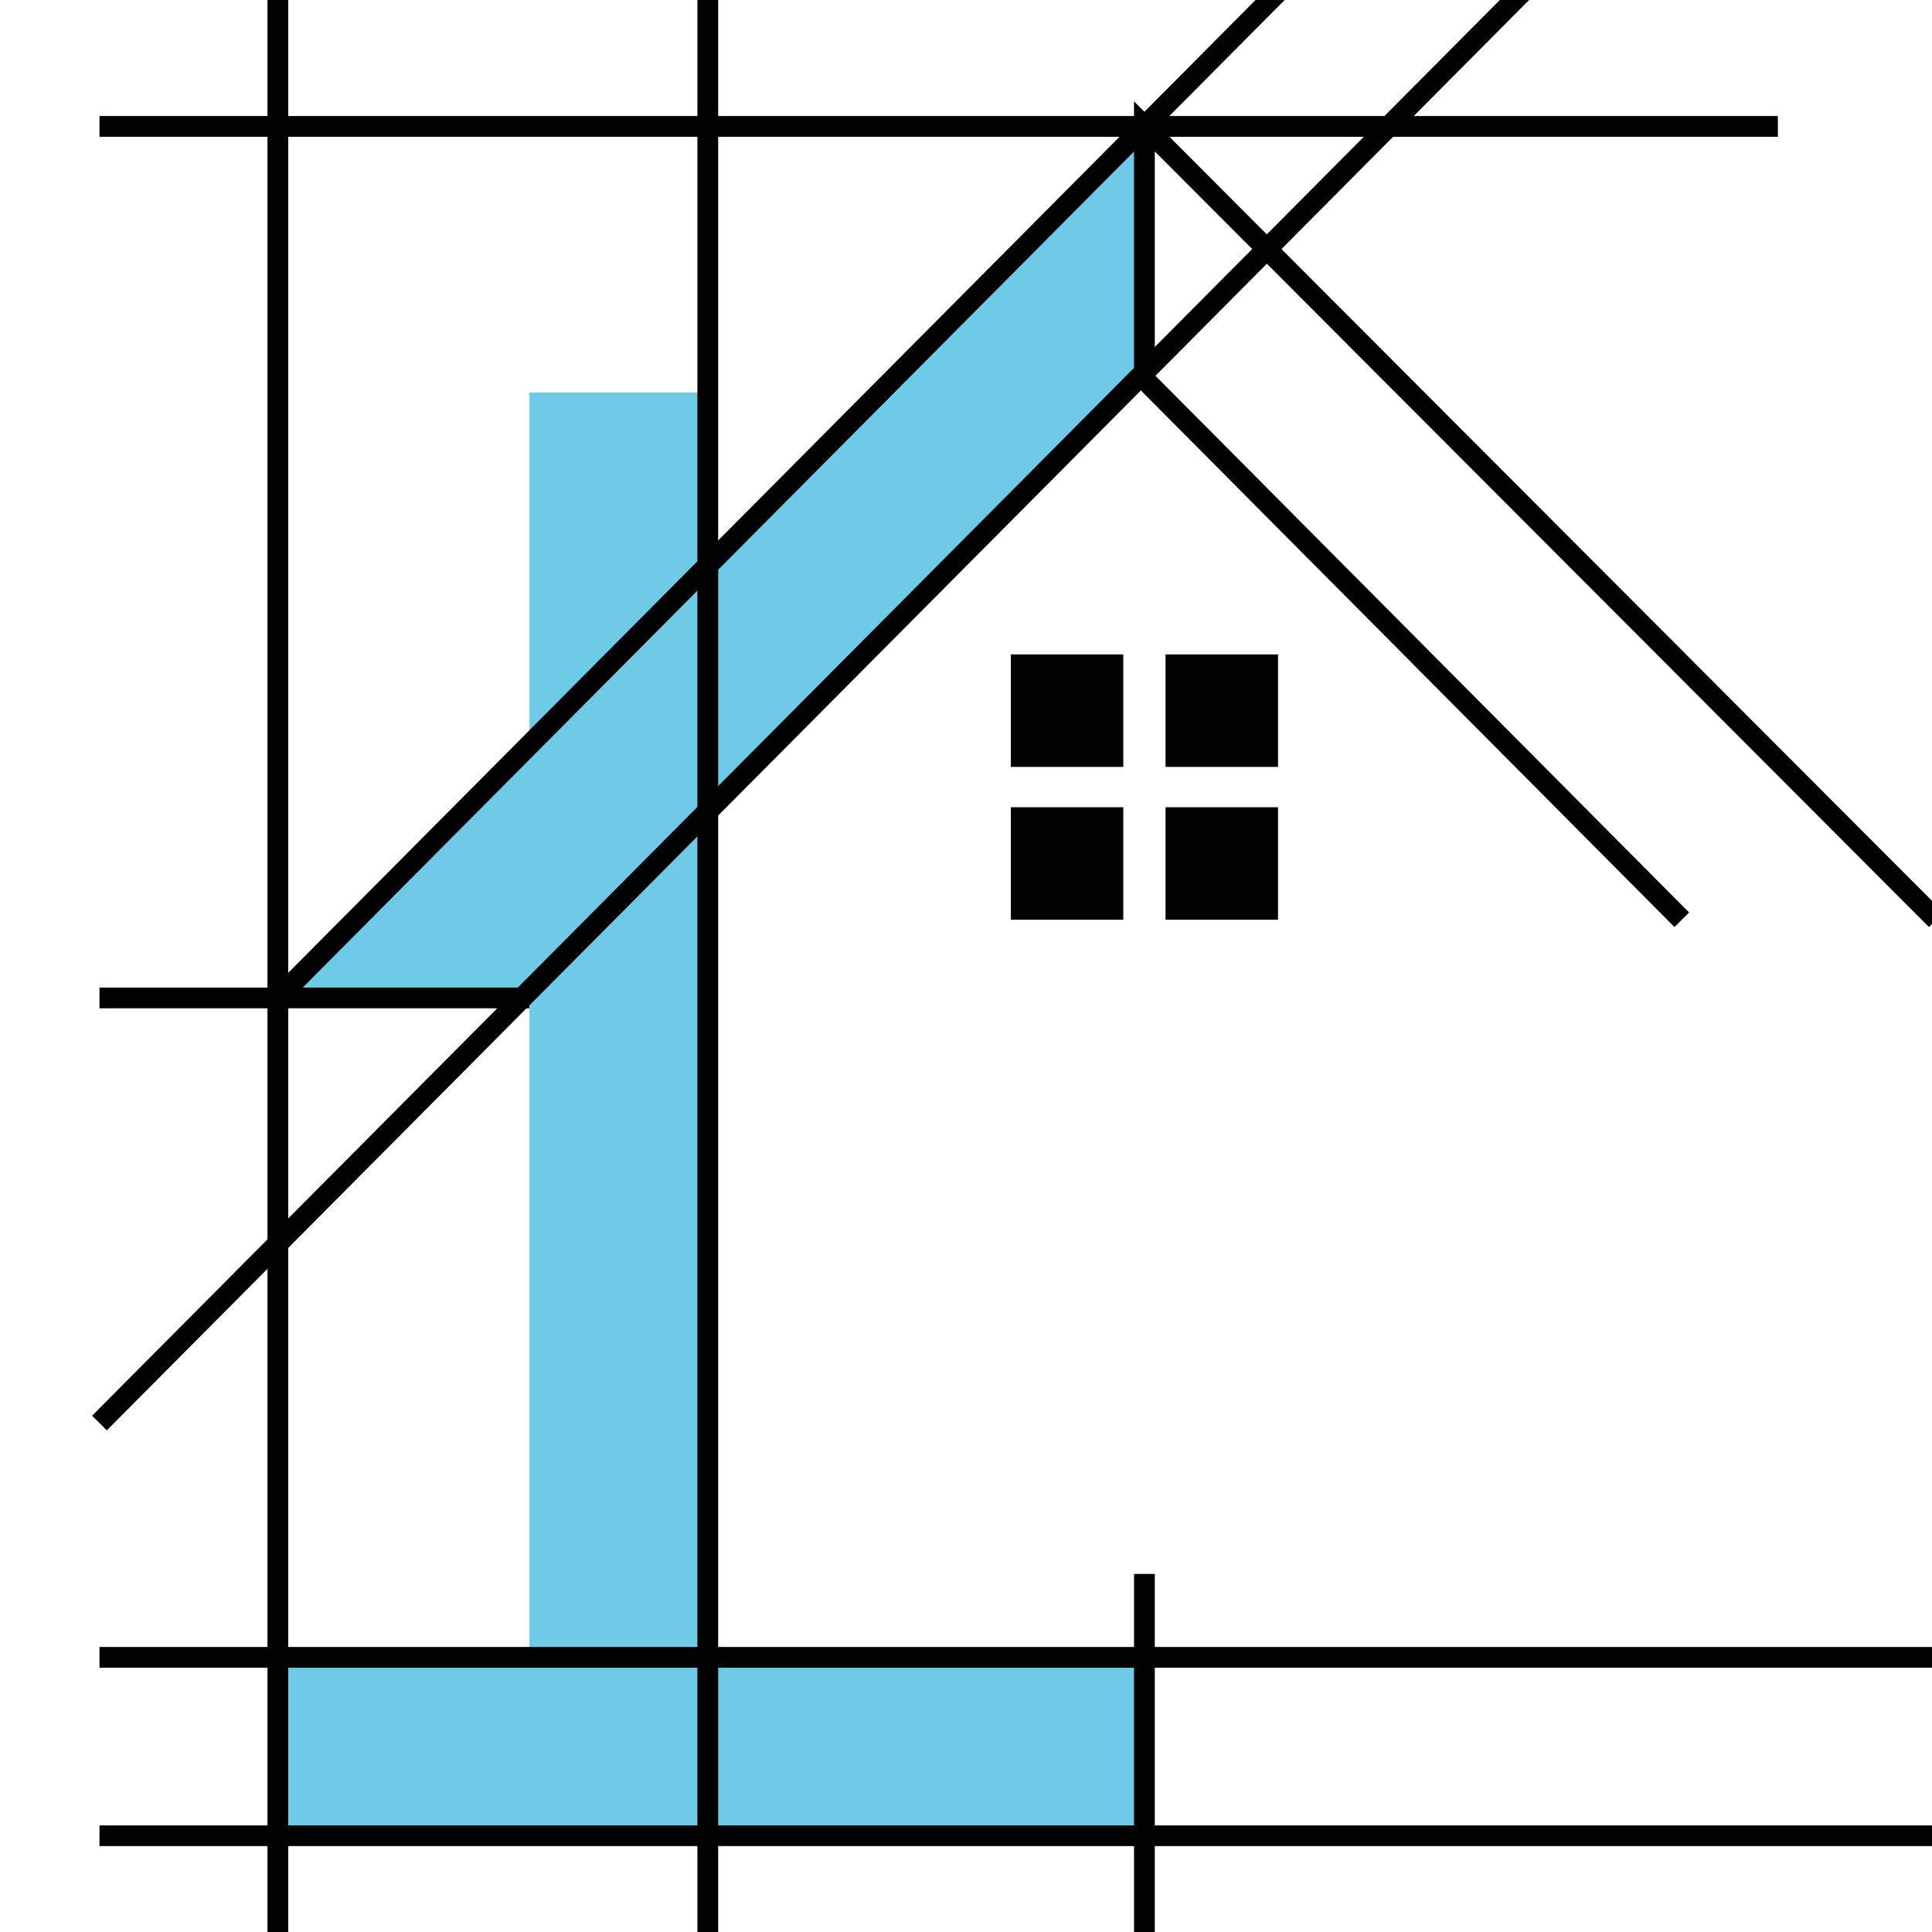
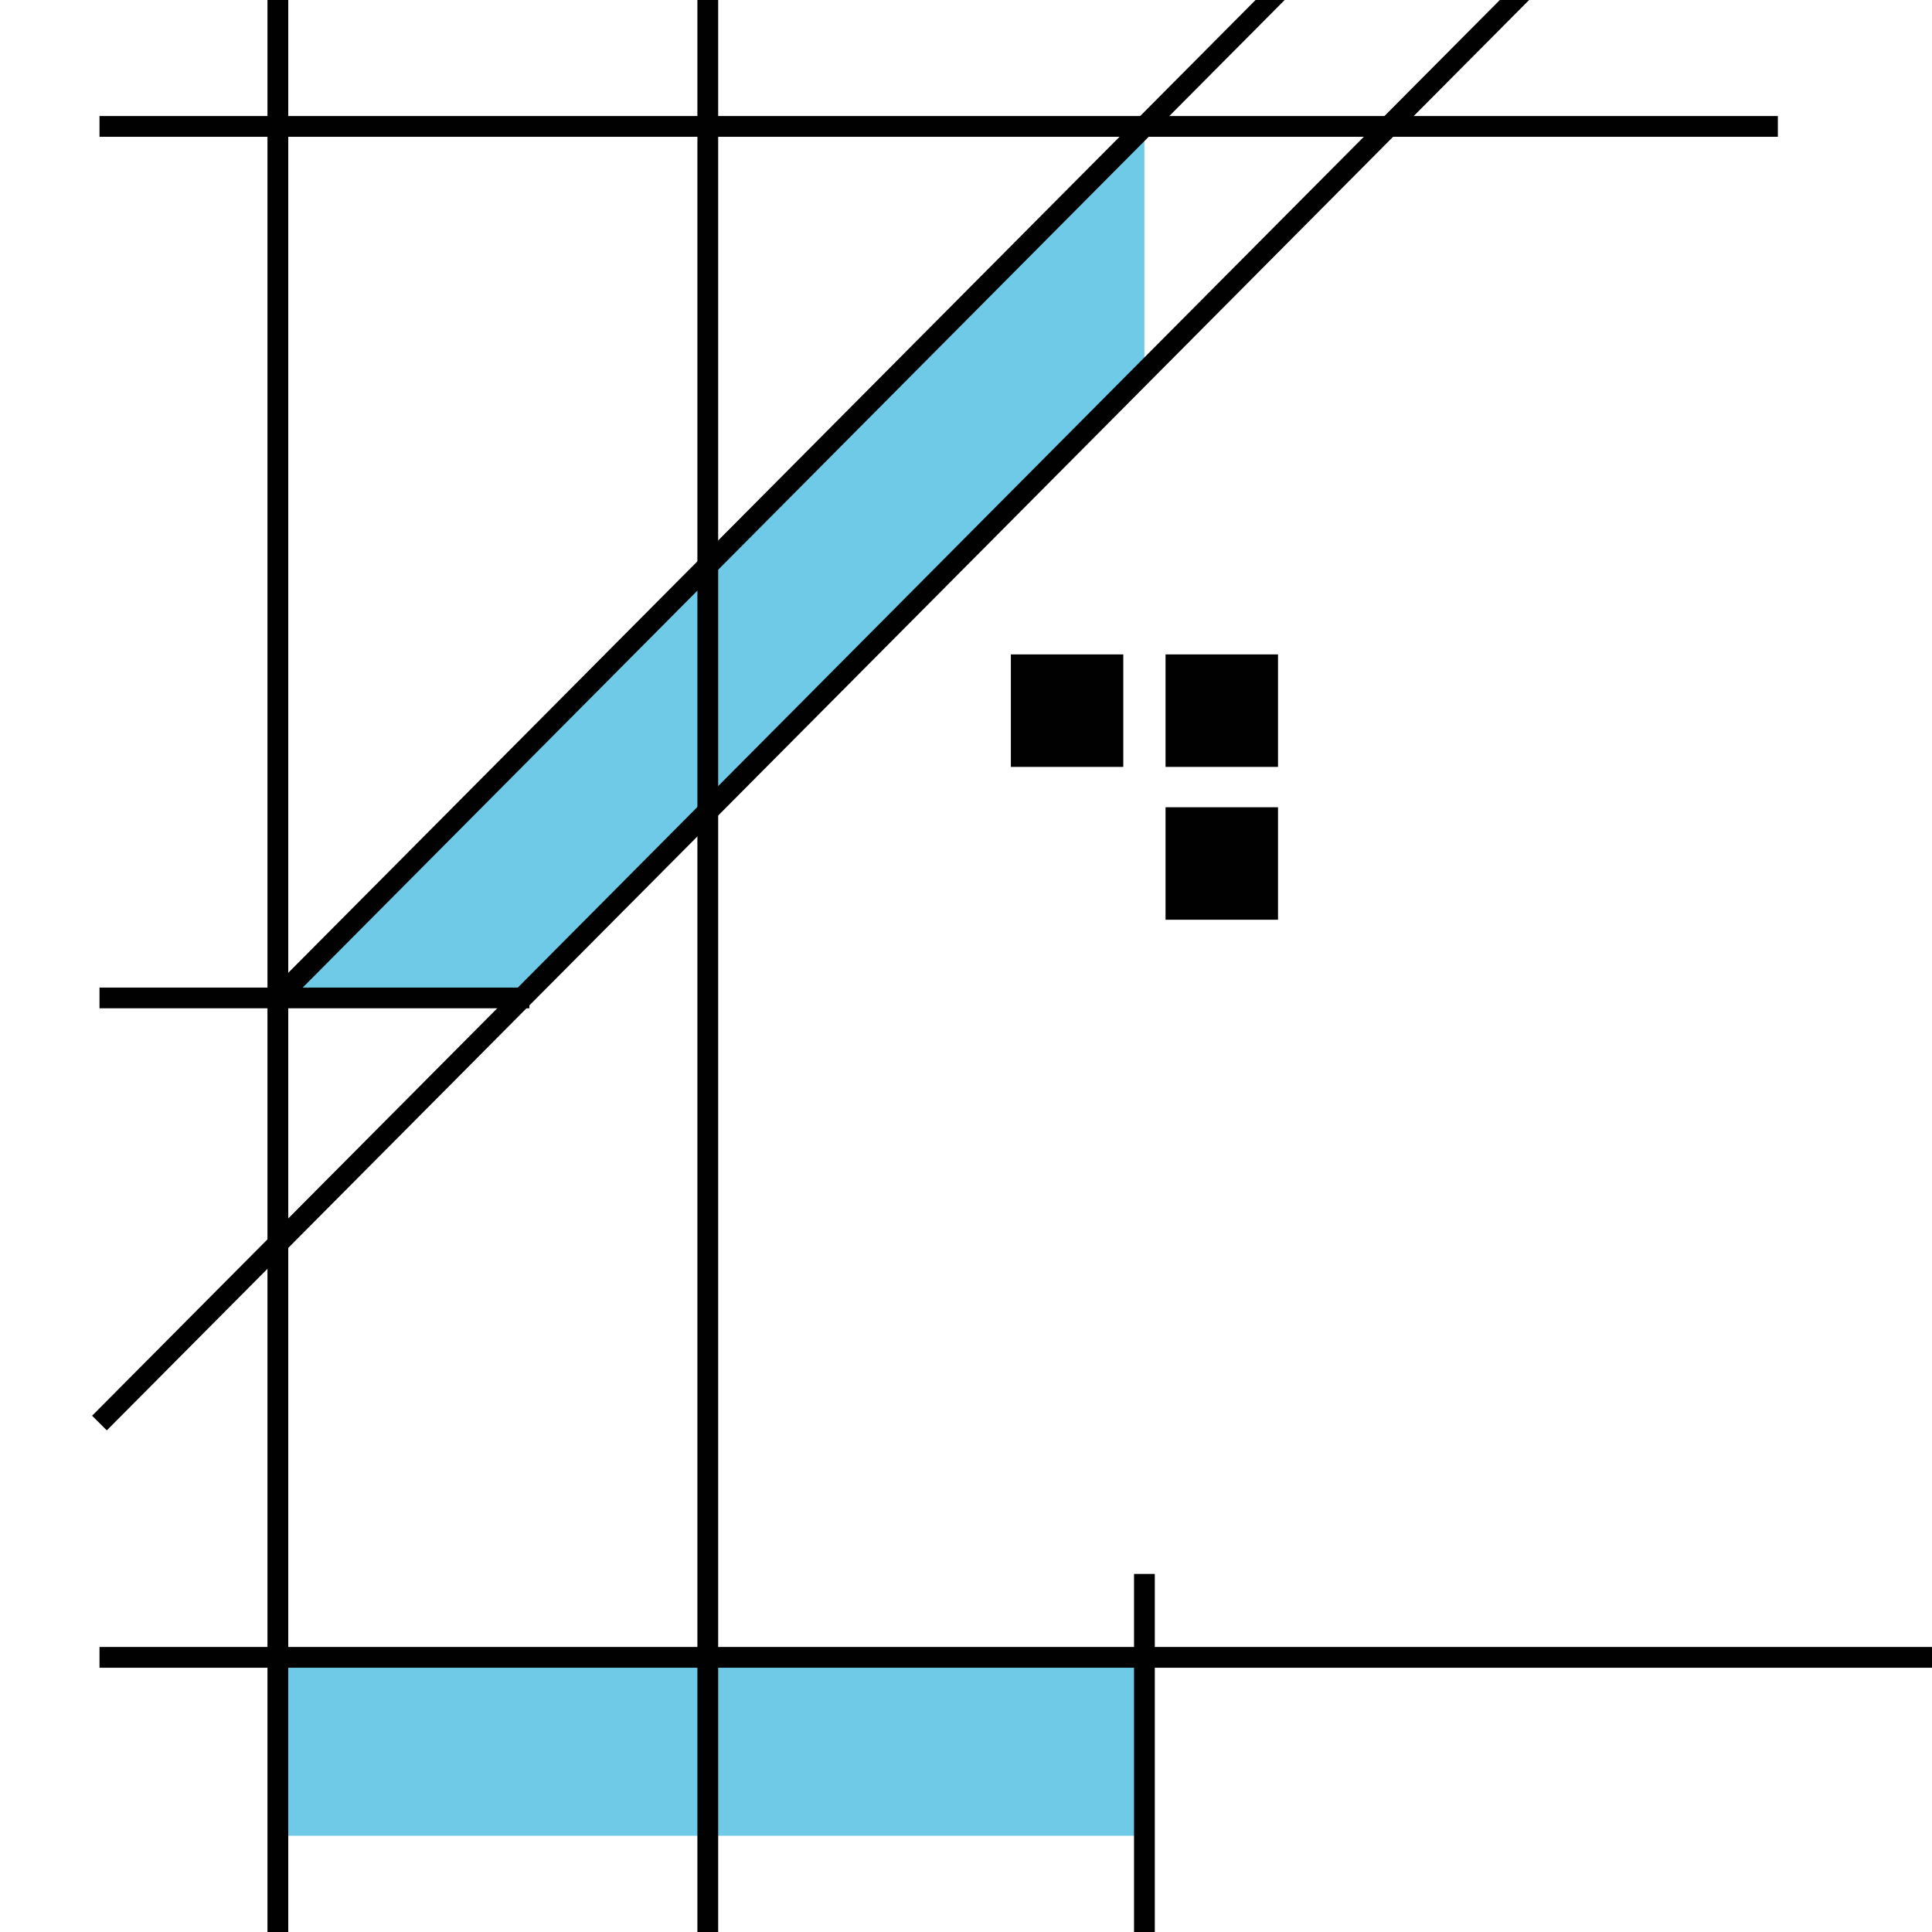
<svg xmlns="http://www.w3.org/2000/svg" version="1.1" id="Calque_1" x="0px" y="0px" width="36px" height="36px" viewBox="0 0 36 36" enable-background="new 0 0 36 36" xml:space="preserve">
-   <rect x="9.865" y="7.313" fill-rule="evenodd" clip-rule="evenodd" fill="#6FCAE7" width="3.323" height="26.894" />
  <rect x="5.178" y="30.883" fill-rule="evenodd" clip-rule="evenodd" fill="#6FCAE7" width="16.146" height="3.324" />
  <polygon fill-rule="evenodd" clip-rule="evenodd" fill="#6FCAE7" points="21.324,2.355 5.178,18.594 9.865,18.594 21.324,7.069 " />
-   <polygon fill="#010101" points="31.201,17.274 21.188,7.205 21.131,7.148 21.131,7.069 21.131,2.355 21.131,1.889 21.461,2.219   36.217,17.003 35.943,17.274 21.518,2.822 21.518,6.99 31.474,17.003 " />
  <rect x="1.854" y="30.689" fill="#010101" width="38.94" height="0.387" />
-   <rect x="1.854" y="34.014" fill="#010101" width="38.94" height="0.385" />
  <rect x="21.131" y="29.328" fill="#010101" width="0.387" height="8.33" />
  <rect x="4.984" y="-0.968" fill="#010101" width="0.387" height="38.5" />
  <rect x="1.854" y="2.162" fill="#010101" width="31.274" height="0.387" />
-   <path fill-rule="evenodd" clip-rule="evenodd" fill="#010101" d="M21.718,12.194h2.096v2.096h-2.096V12.194z M18.836,15.042h2.095  v2.096h-2.095V15.042z M21.718,15.042h2.096v2.096h-2.096V15.042z M18.836,12.194h2.095v2.096h-2.095V12.194z" />
+   <path fill-rule="evenodd" clip-rule="evenodd" fill="#010101" d="M21.718,12.194h2.096v2.096h-2.096V12.194z M18.836,15.042h2.095  h-2.095V15.042z M21.718,15.042h2.096v2.096h-2.096V15.042z M18.836,12.194h2.095v2.096h-2.095V12.194z" />
  <rect x="12.995" y="-0.968" fill="#010101" width="0.387" height="38.5" />
  <rect x="1.11" y="8.621" transform="matrix(0.705 -0.709 0.709 0.705 -1.854 13.168)" fill="#010101" width="27.587" height="0.385" />
  <rect x="-3.856" y="12.593" transform="matrix(0.705 -0.709 0.709 0.705 -4.494 14.768)" fill="#010101" width="38.726" height="0.387" />
  <rect x="1.854" y="18.402" fill="#010101" width="8.01" height="0.386" />
</svg>